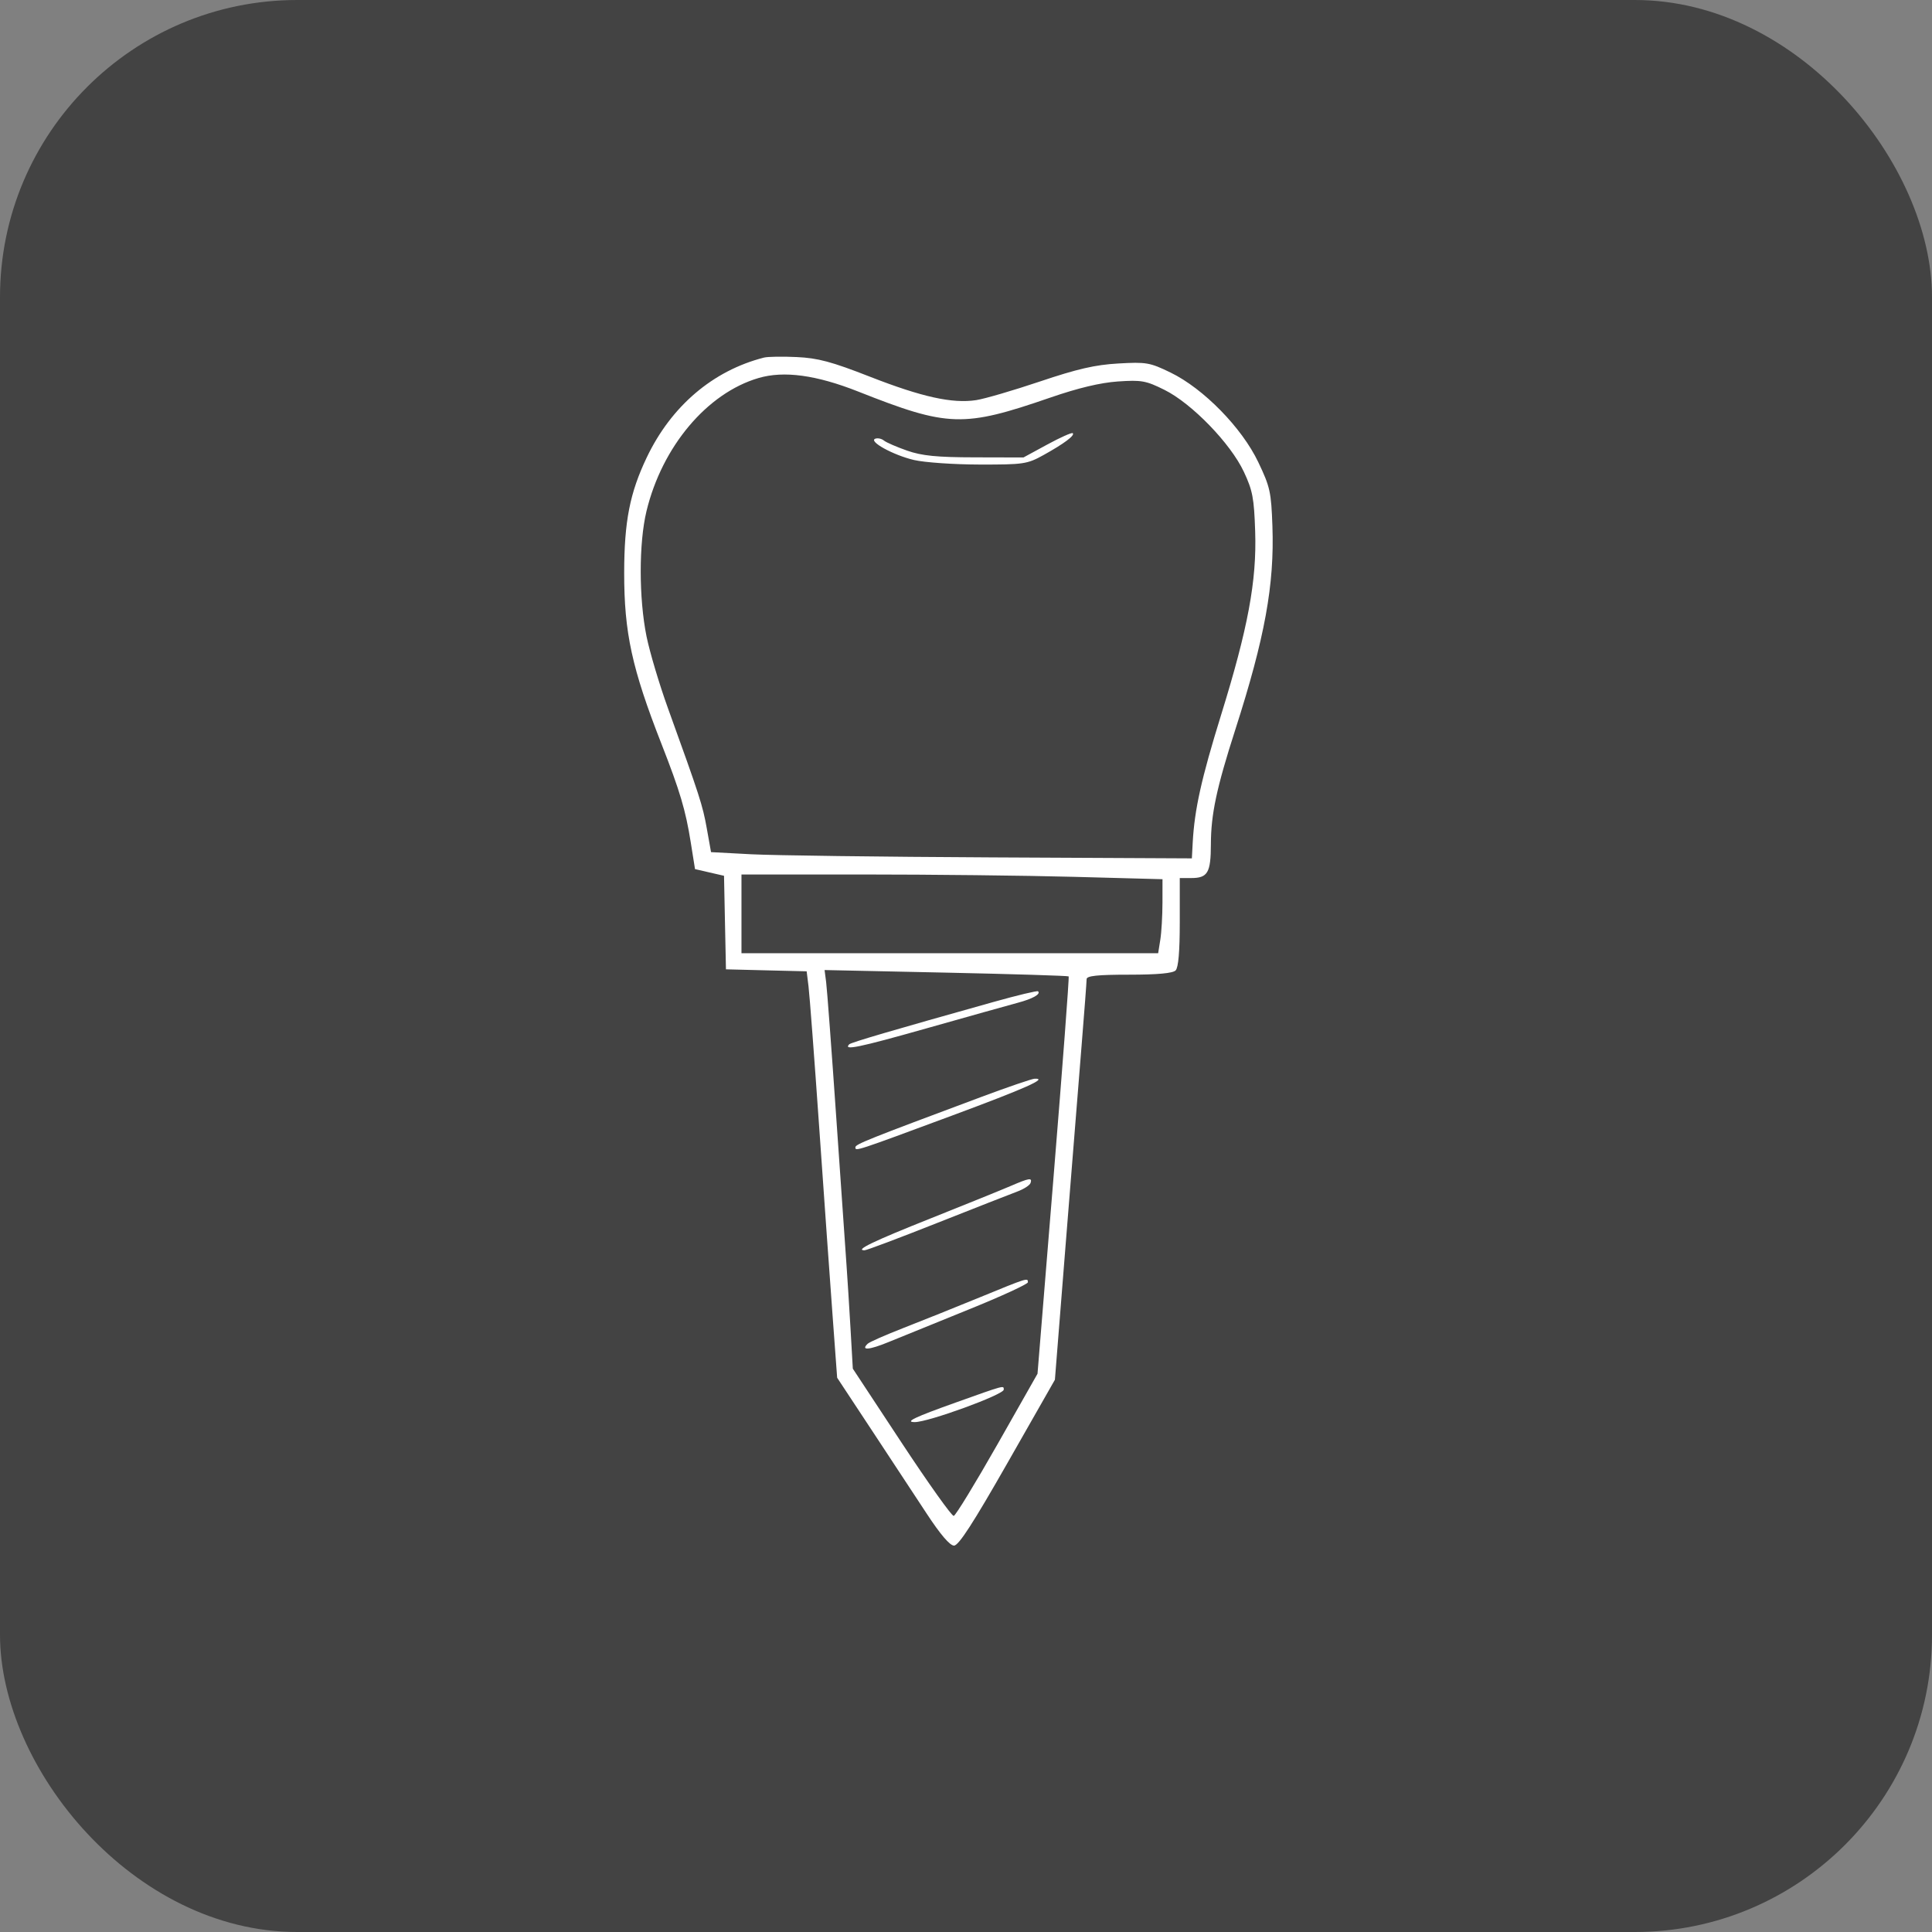
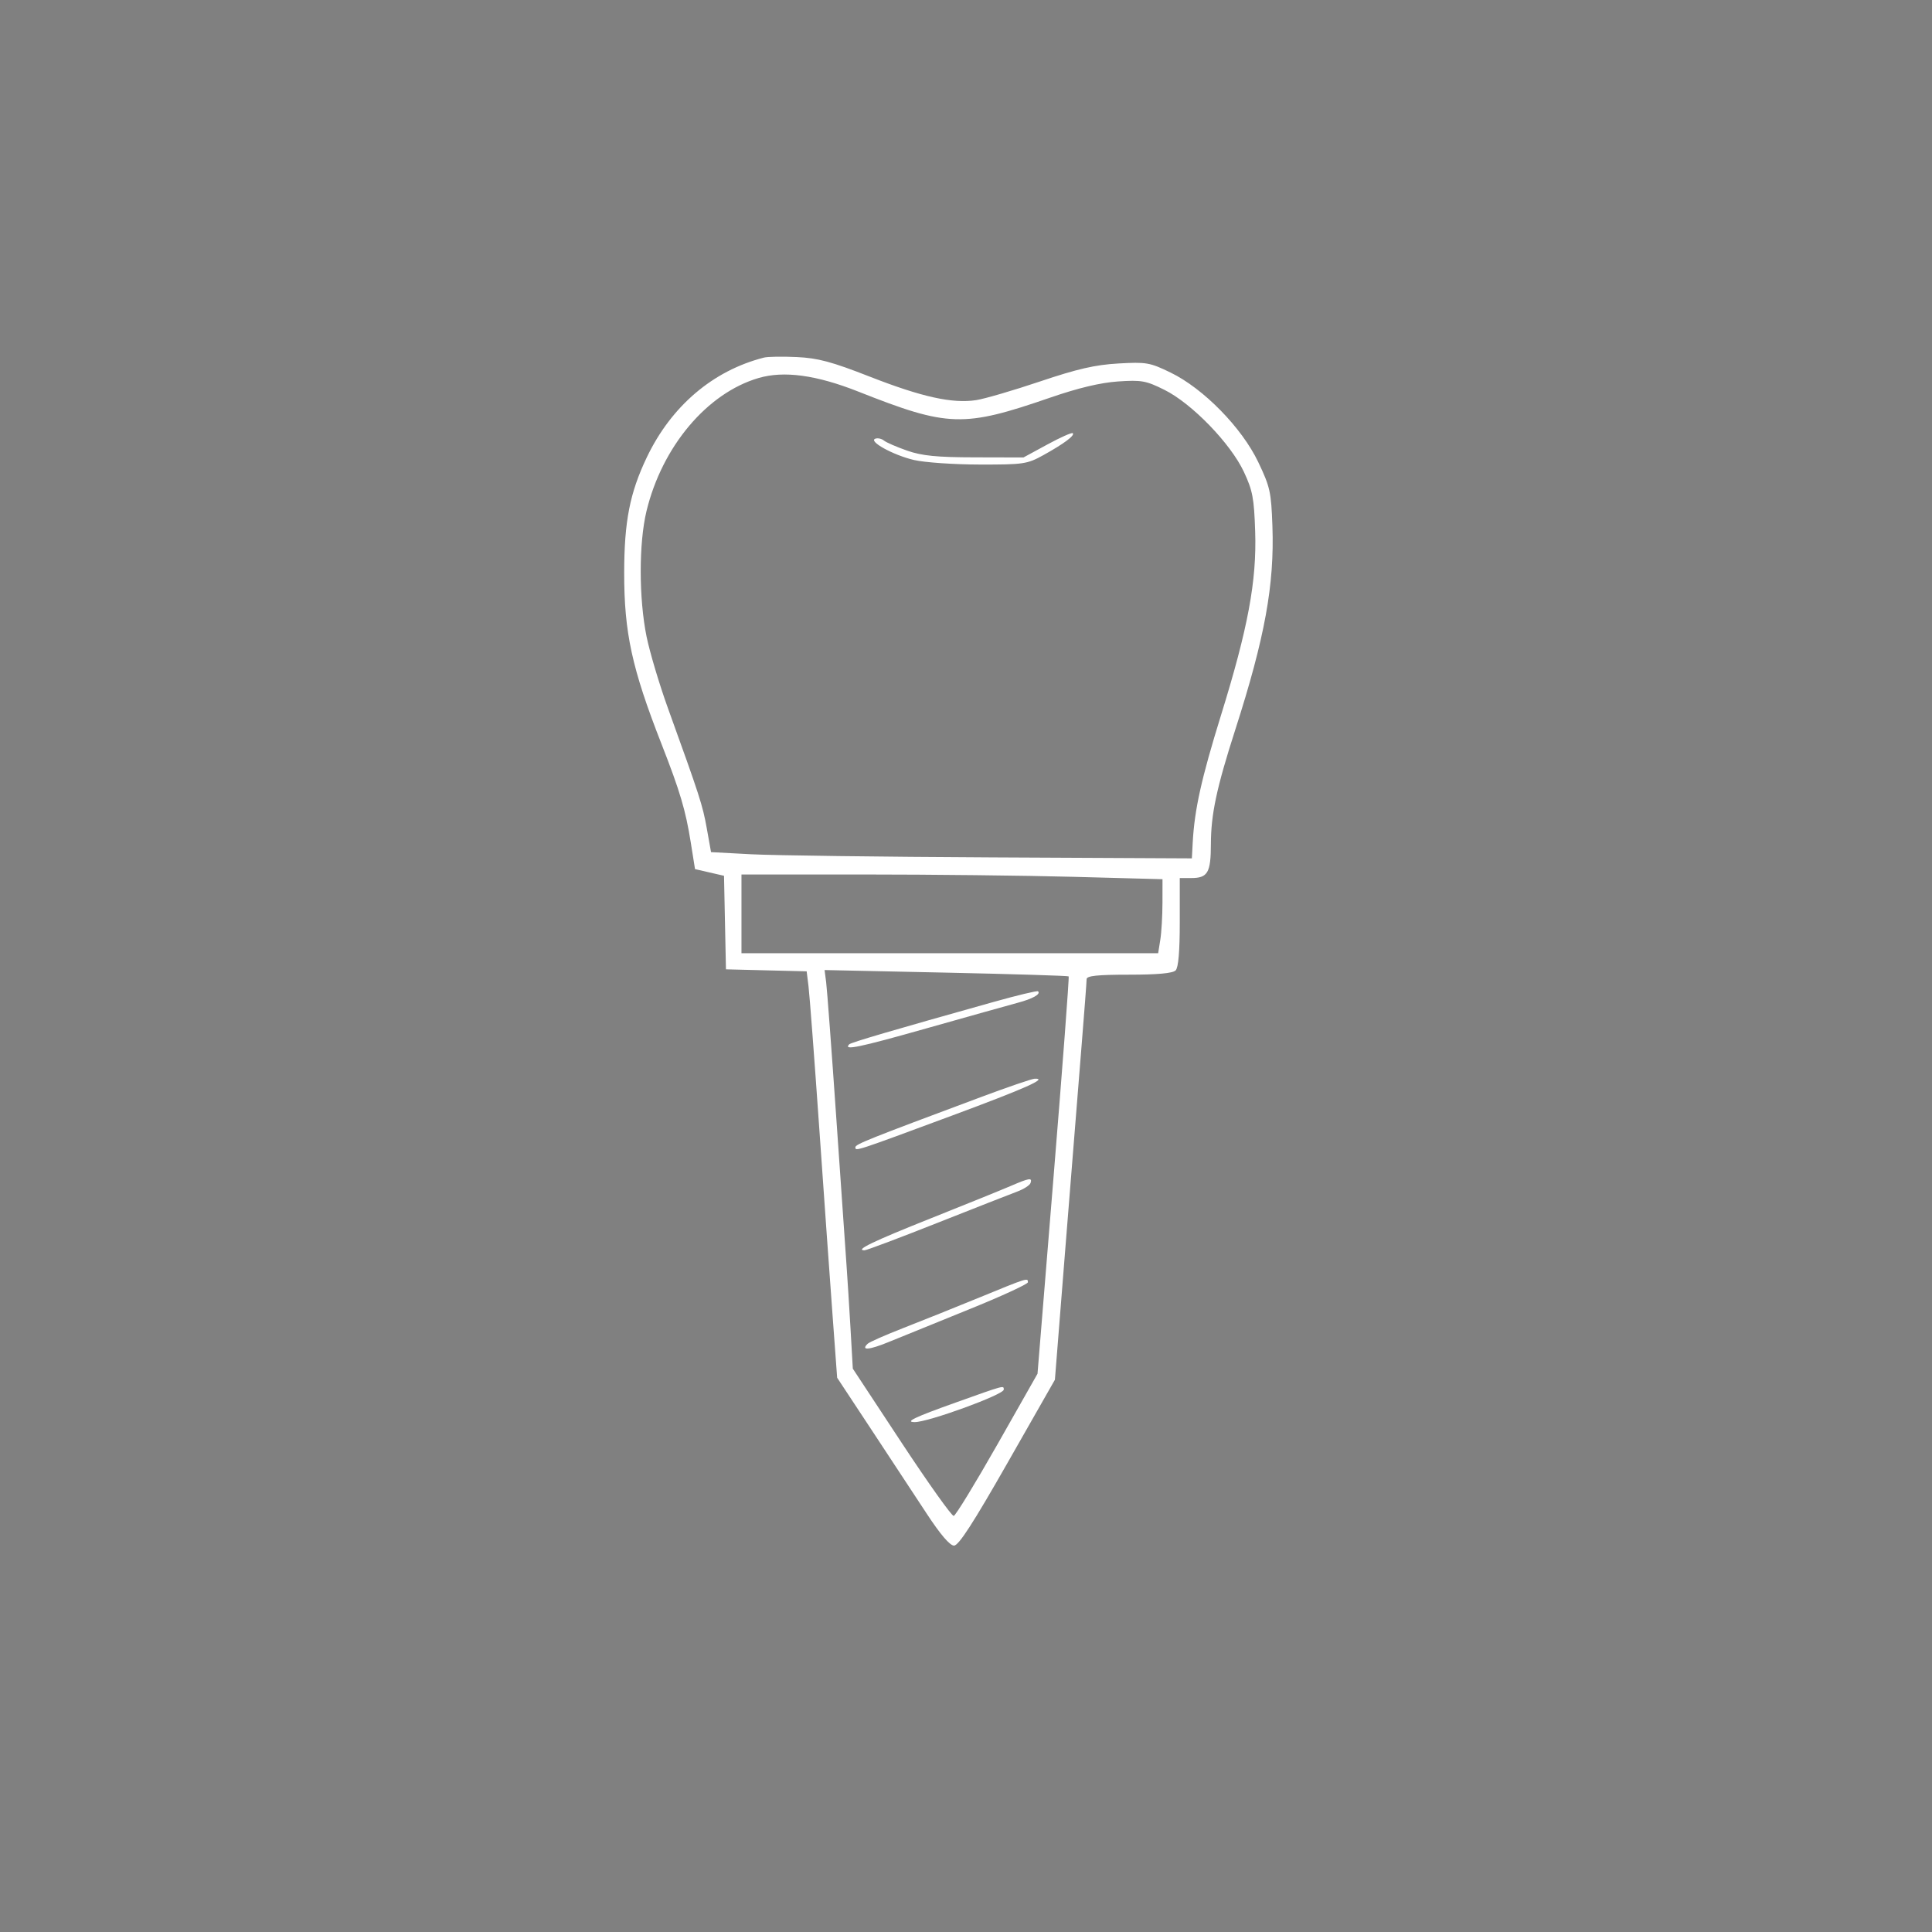
<svg xmlns="http://www.w3.org/2000/svg" width="65" height="65" viewBox="0 0 65 65" fill="none">
  <rect x="0" y="0" width="65" height="65" fill="#808080" stroke="none" />
-   <rect width="65" height="65" rx="10" fill="#434343" />
  <path fill-rule="evenodd" clip-rule="evenodd" d="M25.701 12.031C23.983 12.47 22.583 13.663 21.759 15.391C21.19 16.584 21.002 17.543 21 19.267C20.998 21.285 21.26 22.491 22.257 25.034C22.877 26.619 23.067 27.256 23.239 28.337L23.383 29.24L23.871 29.353L24.359 29.465L24.391 31.039L24.424 32.612L25.781 32.646L27.139 32.679L27.202 33.188C27.237 33.467 27.4 35.619 27.564 37.971C27.728 40.322 27.93 43.17 28.014 44.299L28.165 46.352L29.313 48.092C29.945 49.049 30.781 50.32 31.172 50.916C31.636 51.624 31.957 52 32.097 52C32.253 52 32.74 51.247 33.901 49.21L35.491 46.42L35.853 41.864C36.052 39.358 36.292 36.36 36.387 35.201C36.481 34.042 36.558 33.026 36.558 32.943C36.557 32.831 36.92 32.792 37.985 32.792C38.941 32.792 39.459 32.745 39.553 32.648C39.646 32.551 39.692 32.014 39.692 31.022V29.541H40.075C40.633 29.541 40.737 29.363 40.739 28.403C40.741 27.397 40.93 26.508 41.56 24.549C42.555 21.453 42.879 19.674 42.809 17.7C42.768 16.551 42.731 16.382 42.333 15.548C41.782 14.391 40.49 13.072 39.382 12.534C38.686 12.196 38.565 12.175 37.625 12.229C36.846 12.273 36.243 12.412 34.99 12.834C34.096 13.135 33.129 13.418 32.842 13.462C32.043 13.584 31.016 13.357 29.271 12.675C27.979 12.169 27.518 12.046 26.807 12.013C26.326 11.99 25.828 11.998 25.701 12.031ZM25.518 12.719C23.787 13.227 22.275 15.025 21.75 17.198C21.491 18.273 21.492 20.128 21.752 21.413C21.86 21.942 22.183 23.026 22.47 23.821C23.544 26.794 23.64 27.091 23.779 27.87L23.922 28.669L25.276 28.741C26.02 28.78 29.66 28.828 33.364 28.846L40.099 28.879L40.128 28.337C40.189 27.23 40.42 26.192 41.077 24.071C41.988 21.135 42.284 19.542 42.229 17.882C42.192 16.759 42.144 16.504 41.848 15.873C41.401 14.919 40.1 13.576 39.178 13.117C38.556 12.807 38.404 12.78 37.61 12.834C37.021 12.875 36.273 13.053 35.338 13.376C32.408 14.387 31.903 14.372 28.878 13.175C27.465 12.616 26.373 12.467 25.518 12.719ZM35.234 14.956L34.433 15.391L32.795 15.387C31.517 15.385 31.018 15.335 30.519 15.161C30.168 15.038 29.817 14.886 29.739 14.822C29.662 14.758 29.531 14.73 29.449 14.759C29.205 14.846 30.05 15.312 30.749 15.476C31.102 15.559 32.096 15.628 32.958 15.629C34.437 15.632 34.558 15.614 35.106 15.311C35.799 14.927 36.172 14.648 36.092 14.574C36.061 14.544 35.674 14.716 35.234 14.956ZM24.946 30.745V32.07H31.956H38.965L39.037 31.618C39.077 31.37 39.109 30.81 39.11 30.373L39.111 29.58L36.132 29.5C34.493 29.456 31.306 29.421 29.049 29.421H24.946V30.745ZM27.795 33.045C27.825 33.271 27.98 35.352 28.14 37.67C28.3 39.988 28.455 42.21 28.483 42.607C28.512 43.004 28.57 43.941 28.614 44.688L28.692 46.047L30.331 48.535C31.233 49.903 32.023 51.013 32.087 51.001C32.151 50.989 32.811 49.908 33.555 48.599L34.906 46.218L35.449 39.554C35.748 35.888 35.975 32.871 35.954 32.85C35.933 32.828 34.077 32.771 31.829 32.723L27.742 32.636L27.795 33.045ZM33.422 33.711C30.002 34.67 28.63 35.073 28.571 35.135C28.36 35.353 28.889 35.244 31.167 34.599C32.567 34.203 33.947 33.816 34.235 33.739C34.746 33.603 35.024 33.446 34.924 33.351C34.896 33.325 34.22 33.487 33.422 33.711ZM33.016 36.905C29.184 38.334 28.778 38.497 28.778 38.6C28.778 38.739 28.775 38.74 32.024 37.535C34.517 36.61 35.272 36.273 34.81 36.292C34.717 36.295 33.91 36.571 33.016 36.905ZM34.003 39.901C33.715 40.025 32.514 40.512 31.332 40.983C29.373 41.763 28.747 42.065 29.086 42.065C29.153 42.065 30.248 41.654 31.518 41.15C32.789 40.647 34.008 40.169 34.228 40.087C34.448 40.005 34.649 39.875 34.673 39.797C34.732 39.614 34.633 39.63 34.003 39.901ZM32.958 43.65C32.159 43.978 31.01 44.439 30.403 44.675C29.797 44.911 29.251 45.151 29.192 45.209C28.947 45.443 29.244 45.42 29.89 45.154C30.268 44.998 31.479 44.506 32.58 44.061C33.682 43.616 34.583 43.201 34.583 43.14C34.583 42.984 34.575 42.986 32.958 43.65ZM32.173 47.18C30.769 47.68 30.422 47.845 30.778 47.845C31.238 47.845 33.77 46.921 33.77 46.753C33.77 46.606 33.815 46.594 32.173 47.18Z" fill="white" />
</svg>